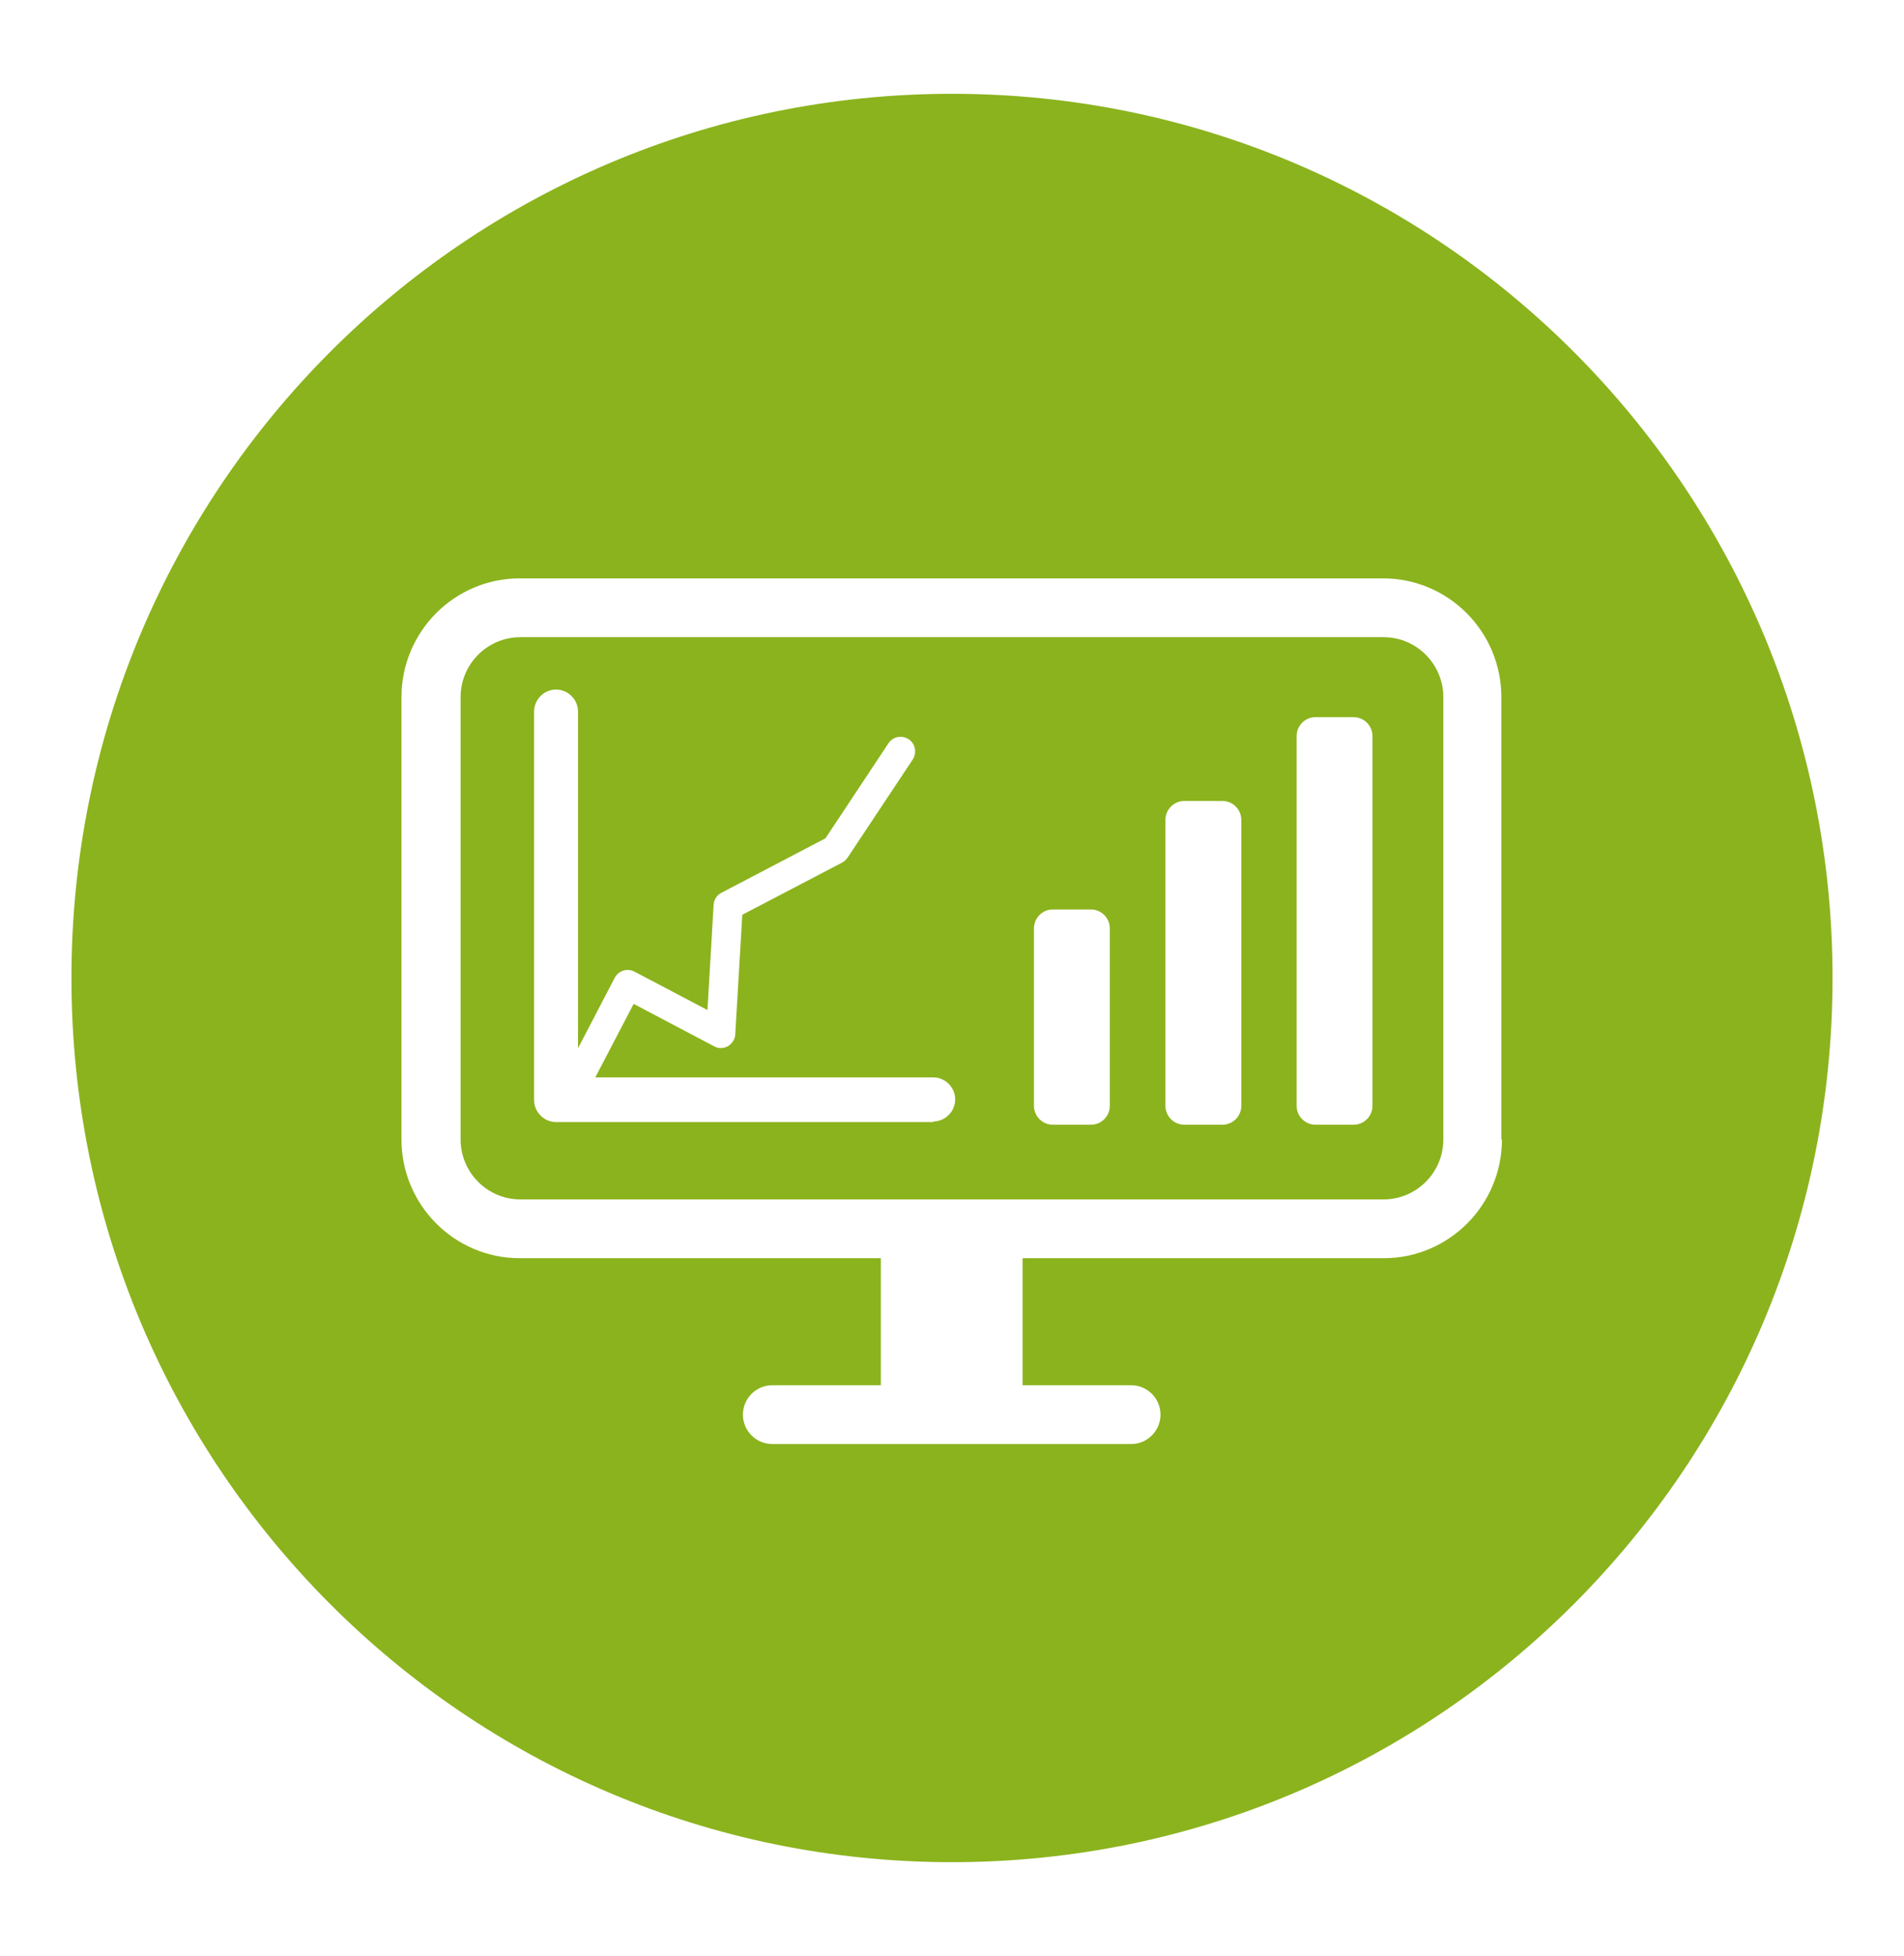
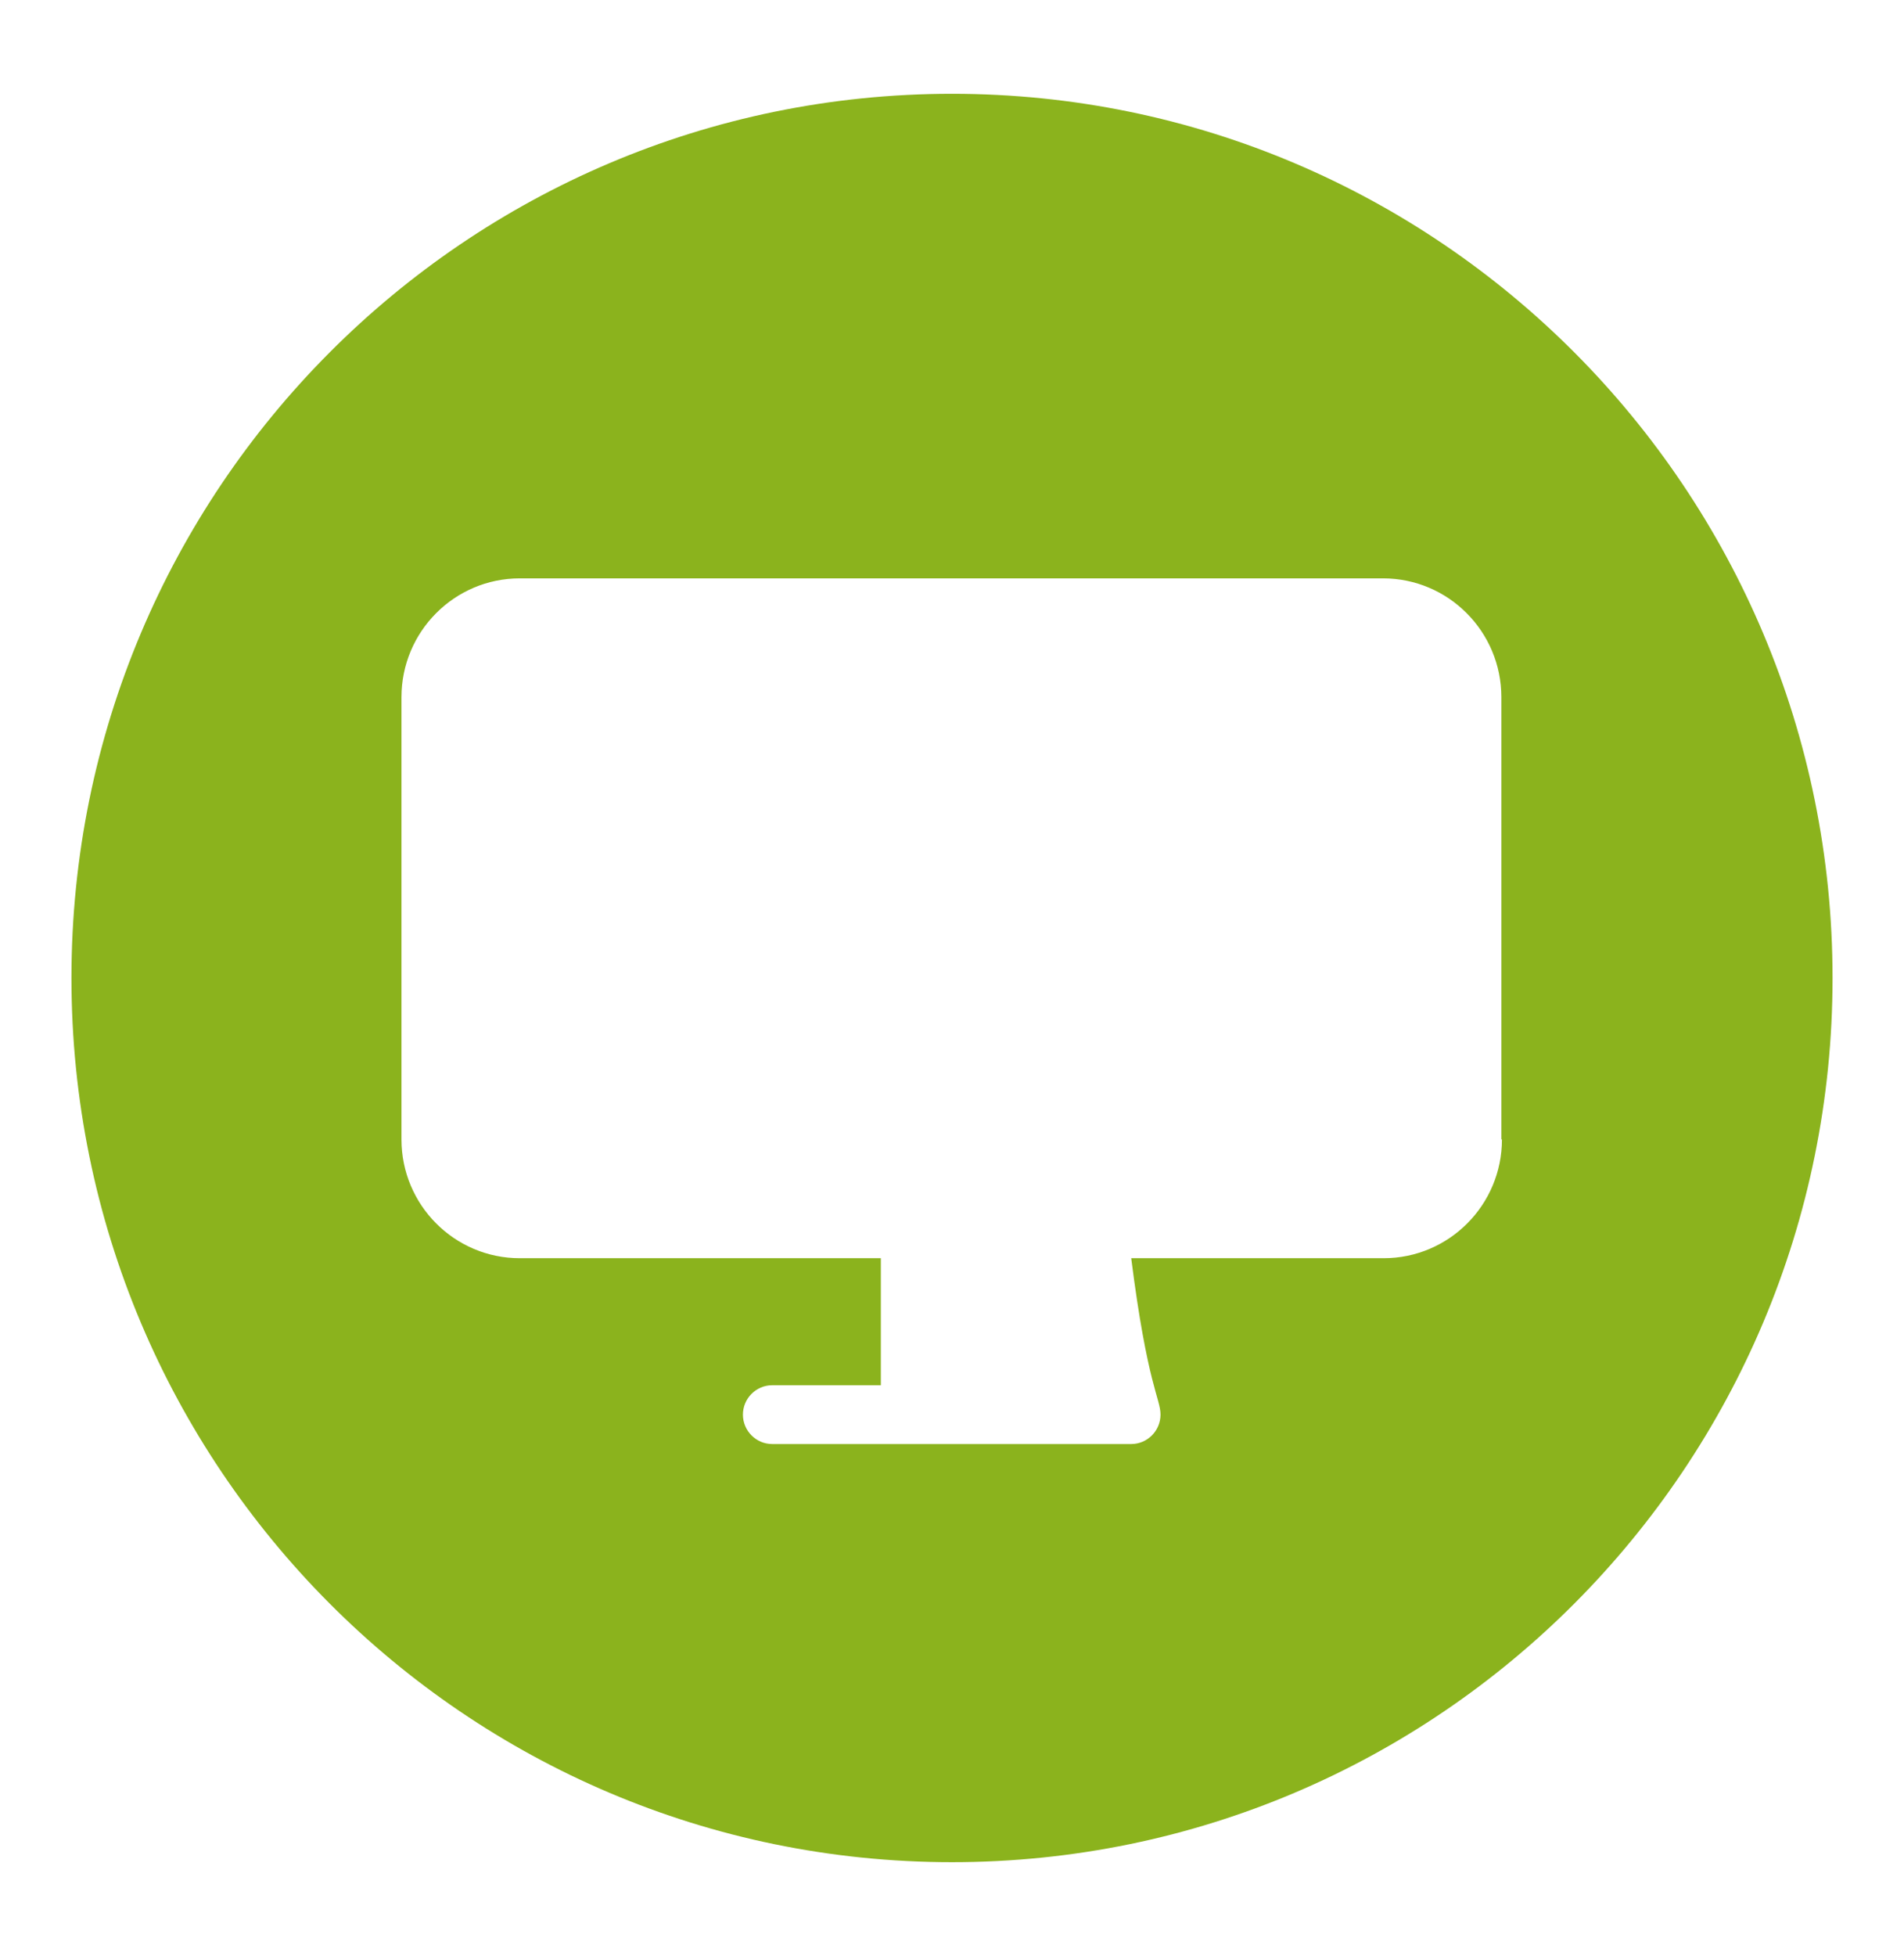
<svg xmlns="http://www.w3.org/2000/svg" width="112" height="115" viewBox="0 0 112 115" fill="none">
-   <path d="M56 5.515C27.389 5.515 4.203 28.784 4.203 57.5C4.203 86.215 27.389 109.485 56 109.485C84.612 109.485 107.797 86.215 107.797 57.5C107.797 28.784 84.612 5.515 56 5.515ZM88.35 66.991C88.35 70.846 85.232 73.975 81.391 73.975H60.151V81.444H66.542C67.49 81.444 68.265 82.222 68.265 83.172C68.265 84.123 67.49 84.901 66.542 84.901H45.424C44.476 84.901 43.701 84.123 43.701 83.172C43.701 82.222 44.476 81.444 45.424 81.444H51.814V73.975H30.575C26.734 73.975 23.616 70.846 23.616 66.991V40.99C23.616 37.135 26.734 34.005 30.575 34.005H81.356C85.197 34.005 88.315 37.135 88.315 40.99V66.991H88.35Z" fill="#8BB31D" />
-   <path d="M81.388 37.463H30.608C28.678 37.463 27.094 39.037 27.094 40.99V66.991C27.094 68.928 28.661 70.518 30.608 70.518H81.388C83.318 70.518 84.902 68.945 84.902 66.991V40.99C84.902 39.054 83.335 37.463 81.388 37.463ZM54.913 65.971H32.709C32.003 65.971 31.417 65.384 31.417 64.675V41.837C31.417 41.128 32.003 40.541 32.709 40.541C33.416 40.541 34.001 41.128 34.001 41.837V61.632L36.154 57.5C36.258 57.293 36.447 57.137 36.654 57.068C36.878 56.999 37.102 57.016 37.309 57.12L41.615 59.385L41.977 53.196C41.994 52.902 42.166 52.625 42.442 52.487L48.557 49.288L52.26 43.704C52.519 43.307 53.053 43.203 53.449 43.462C53.845 43.722 53.948 44.258 53.69 44.655L49.866 50.412C49.78 50.533 49.676 50.637 49.556 50.706L43.665 53.783L43.251 60.802C43.251 61.096 43.062 61.355 42.821 61.511C42.562 61.649 42.252 61.667 41.994 61.511L37.274 59.022L35.017 63.344H54.896C55.602 63.344 56.188 63.931 56.188 64.64C56.188 65.349 55.602 65.937 54.896 65.937L54.913 65.971ZM65.283 65.02C65.283 65.626 64.783 66.127 64.18 66.127H61.924C61.321 66.127 60.821 65.626 60.821 65.02V54.578C60.821 53.974 61.321 53.472 61.924 53.472H64.18C64.783 53.472 65.283 53.974 65.283 54.578V65.02ZM73.017 65.02C73.017 65.626 72.517 66.127 71.914 66.127H69.658C69.055 66.127 68.555 65.626 68.555 65.02V48.199C68.555 47.594 69.055 47.093 69.658 47.093H71.914C72.517 47.093 73.017 47.594 73.017 48.199V65.02ZM80.734 65.02C80.734 65.626 80.234 66.127 79.631 66.127H77.375C76.772 66.127 76.272 65.626 76.272 65.02V43.272C76.272 42.667 76.772 42.166 77.375 42.166H79.631C80.234 42.166 80.734 42.667 80.734 43.272V65.02Z" fill="#8BB31D" />
+   <path d="M56 5.515C27.389 5.515 4.203 28.784 4.203 57.5C4.203 86.215 27.389 109.485 56 109.485C84.612 109.485 107.797 86.215 107.797 57.5C107.797 28.784 84.612 5.515 56 5.515ZM88.35 66.991C88.35 70.846 85.232 73.975 81.391 73.975H60.151H66.542C67.49 81.444 68.265 82.222 68.265 83.172C68.265 84.123 67.49 84.901 66.542 84.901H45.424C44.476 84.901 43.701 84.123 43.701 83.172C43.701 82.222 44.476 81.444 45.424 81.444H51.814V73.975H30.575C26.734 73.975 23.616 70.846 23.616 66.991V40.99C23.616 37.135 26.734 34.005 30.575 34.005H81.356C85.197 34.005 88.315 37.135 88.315 40.99V66.991H88.35Z" fill="#8BB31D" />
</svg>